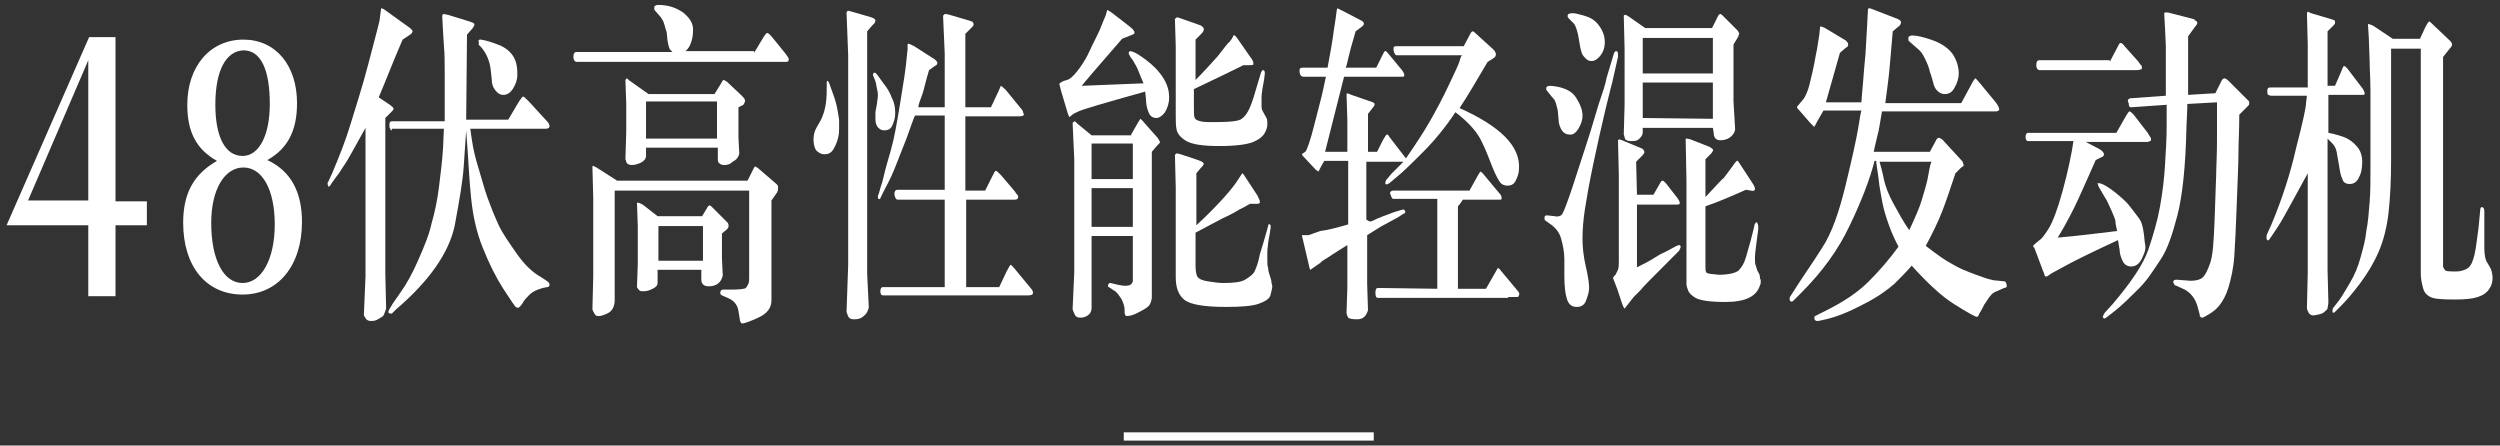
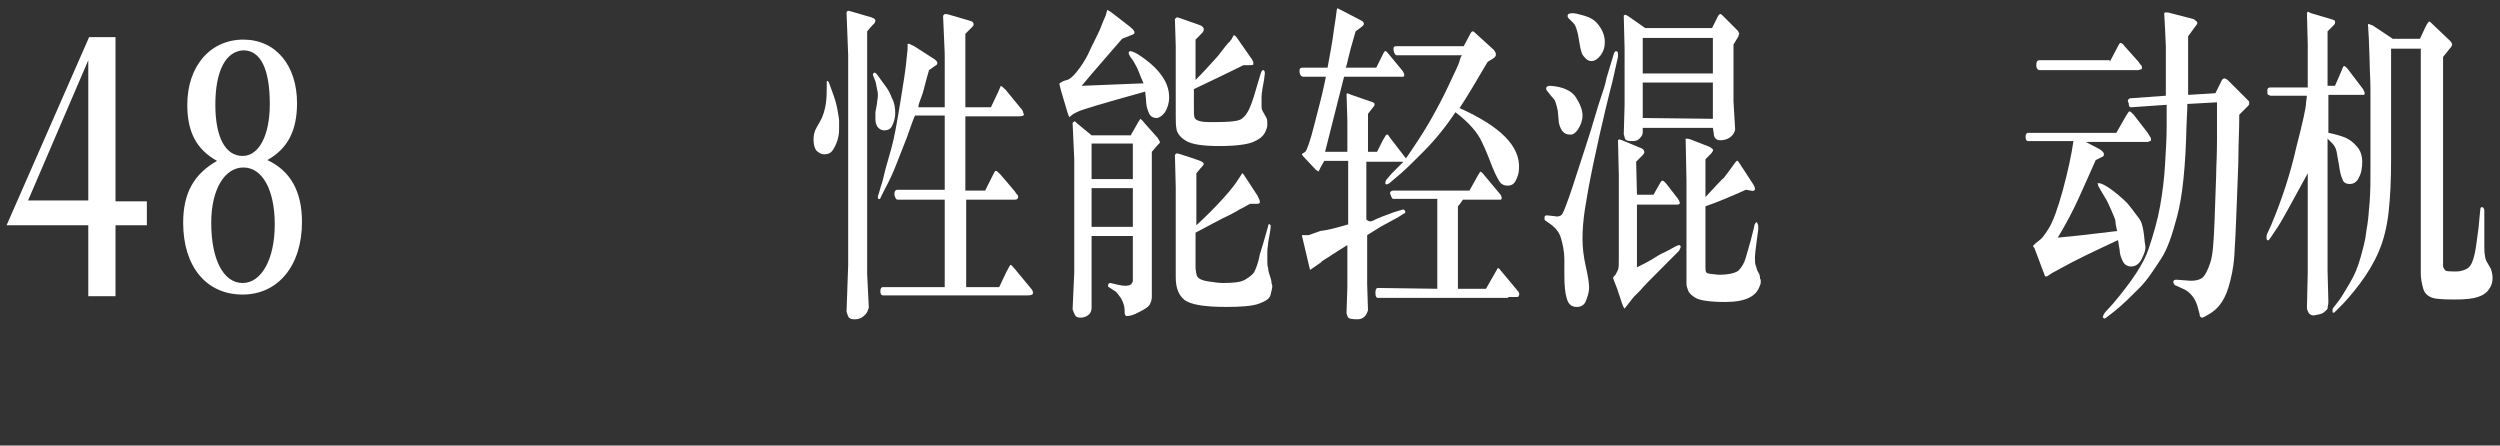
<svg xmlns="http://www.w3.org/2000/svg" width="303px" height="54px" viewBox="0 0 303 54" version="1.1">
  <rect x="0" y="0" width="303" height="54" fill="#333333" stroke="none" />
  <title>powertrain-m256-tou-pc</title>
  <g id="页面-1" stroke="none" stroke-width="1" fill="none" fill-rule="evenodd">
    <g id="powertrain-m256-tou-pc" fill="#FFFFFF" fill-rule="nonzero">
-       <rect id="Rectangle-Copy-13_3_" x="136.2" y="52.4" width="30.3" height="1" />
      <g id="编组">
        <g id="形状" transform="translate(39, 0)">
-           <path d="M6.9,11.8 L8.1,12.6 C8.4,12.8 8.5,12.9 8.6,13 C8.7,13.1 8.7,13.2 8.7,13.2 C8.7,13.3 8.6,13.4 8.4,13.6 L7.7,14.3 L7.7,33.2 L7.8,37.4 C7.7,37.7 7.6,38 7.5,38.2 C7.4,38.4 7.1,38.5 6.8,38.7 C6.5,38.9 6.2,38.9 5.9,38.9 C5.7,38.9 5.5,38.8 5.4,38.7 C5.3,38.6 5.2,38.4 5.1,38.2 L5.3,33.5 L5.3,15.5 C3.9,18 3.1,19.5 2.8,19.9 C2.5,20.3 2.2,20.9 1.7,21.5 L1.2,22.2 C1,22.6 0.8,22.7 0.8,22.6 C0.8,22.5 0.7,22.4 0.7,22.3 C0.7,22.2 0.7,22.1 0.8,22 L1.3,20.9 C2.1,19 2.9,17 3.5,15 C4.1,13 4.9,10.6 5.6,7.9 C6.3,5.2 6.8,3.4 7,2.5 L7.1,1.7 L7.2,1 C7.2,1 7.3,1 7.5,1.1 L10.7,3.4 C10.8,3.5 10.8,3.5 10.9,3.6 C11,3.7 11,3.7 11,3.8 C11,3.8 11,3.9 10.9,4 C10.9,4.1 10.8,4.1 10.7,4.2 L9.8,4.8 C8.7,7.3 7.8,9.7 6.9,11.8 Z M8.5,15.8 C8.4,15.8 8.3,15.7 8.3,15.6 C8.2,15.5 8.2,15.4 8.2,15.1 C8.2,14.8 8.3,14.7 8.5,14.7 L14.9,14.7 C14.9,13.8 14.9,12.9 14.9,12.1 C14.9,11.3 14.9,10.3 14.9,9 C14.9,7.7 14.9,6.5 14.8,5.5 L14.7,3.9 L14.6,2 C14.6,1.8 14.7,1.7 14.7,1.7 C14.7,1.7 14.9,1.7 15.3,1.8 L17.9,2.6 C18.2,2.7 18.4,2.8 18.4,2.8 C18.5,2.9 18.5,3 18.5,3 C18.5,3 18.5,3.1 18.4,3.2 C18.4,3.3 18.3,3.4 18.3,3.4 L17.6,4.2 L17.5,14.5 L22.6,14.5 L23.9,12.3 C24.2,11.9 24.3,11.7 24.4,11.7 C24.5,11.7 24.7,11.9 25.1,12.3 L27.3,14.7 C27.5,14.9 27.6,15.1 27.6,15.3 C27.6,15.5 27.4,15.6 27.2,15.6 L18,15.6 C18.1,16.4 18.2,17 18.3,17.6 C18.4,18.2 18.6,19.1 19,20.4 C19.4,21.7 19.7,22.9 20.1,24 C20.5,25.1 20.9,26.1 21.4,27.2 C21.9,28.3 22.7,29.4 23.6,30.7 C24.5,32 25.5,33 26.6,33.6 L27.2,34 C27.5,34.2 27.6,34.3 27.6,34.5 C27.6,34.7 27.5,34.8 27.3,34.8 L26.8,34.9 C26.1,35.1 25.6,35.3 25.2,35.7 C24.8,36.1 24.5,36.4 24.3,36.8 C24.1,37.1 23.9,37.3 23.8,37.3 C23.7,37.3 23.7,37.3 23.5,37.2 C23.4,37.1 22.9,36.4 22,35 C21.1,33.6 20.3,32 19.5,30 C18.7,28 18.3,26 18.1,24 C17.9,22 17.8,20.2 17.7,18.6 L17.5,15.8 C17.4,17.2 17.3,18.6 17.2,20.2 C17.1,21.8 16.7,24.2 16.1,27.4 C15.4,30.6 13.1,34 9,37.5 L8.5,38 C8.4,38 8.3,38 8.3,38 C8.2,38 8.2,38 8.1,37.9 C8,37.8 8.1,37.8 8.1,37.7 C8.1,37.6 8.2,37.5 8.3,37.3 L8.6,36.8 L9.5,35.5 C10.3,34.4 11,33.1 11.7,31.5 C12.4,29.9 13,28.5 13.3,27.1 C13.7,25.7 14,24.3 14.2,22.7 C14.4,21.1 14.6,19.5 14.7,17.9 L14.8,15.6 L8.5,15.6 L8.5,15.6 L8.5,15.8 Z M19,5 C19,4.8 19.1,4.8 19.3,4.8 C19.9,4.9 20.6,5.1 21.6,5.5 C22.5,5.9 23.1,6.5 23.4,7.2 C23.7,7.9 23.7,8.5 23.7,9.1 C23.7,9.7 23.5,10.2 23.2,10.7 C22.9,11.2 22.5,11.5 22,11.5 C21.6,11.5 21.3,11.3 21,10.9 C20.7,10.5 20.6,10.1 20.6,9.6 L20.5,8.7 C20.4,7.5 20,6.5 19.3,5.7 L19,5.4 C19.1,5.2 19,5.1 19,5 Z" />
-           <path d="M52.4,6.4 L53.6,4.4 C53.8,4.1 53.9,4 54,4 C54.1,4 54.2,4.1 54.5,4.4 L56.2,6.5 C56.4,6.8 56.6,7 56.6,7.2 C56.6,7.4 56.5,7.5 56.3,7.5 L30.9,7.5 C30.7,7.5 30.5,7.3 30.5,6.9 C30.5,6.5 30.6,6.3 30.9,6.3 L42.5,6.3 C42.4,6.2 42.3,6.1 42.2,6 C42.1,5.8 42,5.5 41.9,4.9 L41.8,3.9 C41.7,3.6 41.6,3.3 41.5,2.9 C41.4,2.5 41.2,2.3 41.1,2.1 L40.4,1.3 C40.4,1.3 40.3,1.2 40.3,1.1 C40.3,1 40.3,1 40.3,0.9 C40.3,0.8 40.3,0.8 40.3,0.8 C40.4,0.7 40.5,0.6 40.8,0.6 C42.1,0.6 43.1,1 43.9,1.6 C44.7,2.3 45,2.9 45,3.6 C45,4.3 44.9,4.8 44.7,5.3 C44.6,5.6 44.4,5.9 44.1,6.2 L52.4,6.2 L52.4,6.4 L52.4,6.4 Z M35.5,23.2 L35.5,36.4 C35.5,36.8 35.4,37.2 35.2,37.5 C35,37.8 34.7,38 34.1,38.2 C33.5,38.4 33.2,38.3 33.1,38.1 C33,37.9 32.9,37.8 32.8,37.5 L32.9,33.5 L32.9,24 L32.8,20.2 C32.8,20.1 32.9,20.1 32.9,20.1 C32.9,20.1 33.1,20.2 33.3,20.3 L35.8,21.9 L41.1,21.9 L51.6,21.9 L52.3,20.5 C52.4,20.3 52.5,20.1 52.6,20.2 C52.7,20.3 52.8,20.3 52.9,20.4 L55.1,22.3 C55.2,22.4 55.3,22.5 55.3,22.6 C55.3,22.7 55.3,22.7 55.3,22.8 C55.3,22.9 55.3,22.9 55.3,23 C55.3,23.1 55.2,23.2 55.2,23.3 L54.5,24.3 L54.5,36.4 C54.5,37.3 54,38 52.9,38.5 C51.8,39 51.2,39.2 51,39.2 C50.9,39.2 50.8,39.2 50.8,39.1 C50.8,39 50.7,39 50.7,38.9 C50.7,38.8 50.6,38.4 50.5,37.7 C50.4,37 50,36.5 49.4,36.2 L48.5,35.8 C48.3,35.7 48.3,35.6 48.3,35.5 C48.3,35.4 48.3,35.3 48.4,35.2 C48.5,35.1 48.5,35.1 48.6,35.1 L49.7,35.1 C50.7,35.1 51.3,35 51.4,34.9 C51.5,34.8 51.6,34.6 51.7,34.4 C51.8,34.2 51.8,33.9 51.8,33.6 L51.8,23.1 L35.5,23.1 L35.5,23.2 Z M39.3,17.9 L39.3,18.9 C39.3,19.2 39.1,19.5 38.7,19.7 C38.3,19.9 37.9,20 37.6,20 C37.3,20 37.1,19.9 37,19.8 C36.9,19.7 36.9,19.5 36.8,19.3 L36.9,16 L36.9,12.6 L36.8,9.7 C36.9,9.6 36.9,9.5 37,9.5 L37.2,9.7 L39.6,11.4 L47.6,11.4 L48.4,10.1 C48.5,9.9 48.6,9.7 48.7,9.7 C48.8,9.7 48.9,9.8 49.1,9.9 L50.8,11.5 C51.1,11.8 51.3,12 51.3,12.2 C51.3,12.4 51.2,12.5 51.1,12.7 L50.5,13 L50.5,16.7 L50.6,18.6 C50.5,19.1 50.2,19.4 49.8,19.6 C49.4,20 49,20 48.7,20 C48.5,20 48.3,19.9 48.2,19.8 C48,19.7 48,19.4 48,19.2 L48,17.9 L39.3,17.9 Z M40.7,32.7 L40.7,34.3 C40.7,34.6 40.5,34.8 40.1,35 C39.7,35.2 39.4,35.3 39,35.3 C38.8,35.3 38.6,35.3 38.5,35.2 C38.4,35.1 38.3,35 38.2,34.8 L38.3,32 L38.3,27.4 L38.2,24.6 C38.3,24.5 38.5,24.6 38.9,24.8 L40.7,26.2 L46.1,26.2 L46.7,25.2 C46.8,25 46.9,24.9 47,24.9 C47.1,24.9 47.2,25 47.3,25.1 L49.1,26.9 C49.3,27.1 49.3,27.2 49.3,27.4 C49.3,27.6 49.2,27.7 49.1,27.8 L48.5,28.3 L48.5,31.3 L48.6,33.4 C48.4,34.2 47.9,34.7 46.9,34.7 C46.3,34.7 46,34.4 46,33.9 L46,32.7 L40.7,32.7 L40.7,32.7 Z M47.9,16.8 L47.9,12.3 L39.3,12.3 L39.3,16.8 L47.9,16.8 Z M46.2,31.6 L46.2,27.4 L40.8,27.4 L40.8,31.6 L46.2,31.6 Z" />
          <path d="M61.3,9.8 L61.4,9.9 C61.5,10 61.6,10.4 61.9,11.2 C62.2,12 62.4,12.7 62.5,13.3 C62.6,13.9 62.7,14.4 62.7,14.6 C62.7,14.8 62.7,15.2 62.7,15.5 C62.7,15.8 62.7,16.2 62.6,16.6 C62.5,17.1 62.3,17.6 62,18.1 C61.7,18.6 61.3,18.7 60.9,18.7 C60.5,18.7 60.2,18.5 59.9,18.2 C59.7,17.9 59.6,17.4 59.6,16.9 C59.6,16.4 59.7,15.9 60,15.4 L60.4,14.7 C60.8,14 61,13.2 61.1,12.5 C61.2,11.8 61.2,11.1 61.2,10.5 L61.2,10 C61.2,9.9 61.2,9.8 61.3,9.8 Z M66.1,3.8 L66.1,33.2 L66.3,37.3 C66.2,37.6 66.1,37.9 65.9,38.1 C65.7,38.3 65.5,38.5 65.2,38.6 C64.9,38.7 64.7,38.7 64.5,38.7 C64.2,38.7 64,38.6 63.9,38.5 C63.8,38.4 63.7,38.1 63.6,37.8 L63.8,32.1 L63.8,6.7 L63.6,1.5 C63.7,1.4 63.7,1.3 63.8,1.3 L64.2,1.4 L66.6,2.1 C66.8,2.2 66.9,2.2 67,2.3 C67.1,2.4 67.1,2.5 67.1,2.5 C67.1,2.5 67.1,2.6 67,2.8 C66.9,2.9 66.8,3 66.7,3.1 L66.1,3.8 Z M67,8.8 C67.1,8.8 67.3,9 67.5,9.3 C67.7,9.6 68,10 68.3,10.4 C68.6,10.8 68.9,11.3 69.1,11.9 C69.4,12.4 69.5,13.1 69.5,13.7 C69.5,14.4 69.3,14.9 69.1,15.3 C68.9,15.7 68.5,15.8 68.2,15.8 C67.8,15.8 67.5,15.6 67.3,15.3 C67.1,14.9 67.1,14.6 67.1,14.3 C67.1,14 67.1,13.8 67.1,13.6 L67.3,12.5 C67.3,12.2 67.4,11.9 67.4,11.6 C67.4,11.4 67.4,11.2 67.3,10.8 C67.2,10.4 67.2,10 67,9.6 L66.8,9.1 C66.8,8.9 66.9,8.8 67,8.8 Z M72.3,13 L75.5,13 L75.5,6.5 L75.3,1.9 C75.4,1.8 75.5,1.7 75.5,1.7 C75.6,1.7 75.8,1.7 76.1,1.8 L78.5,2.5 C78.7,2.6 78.9,2.6 78.9,2.7 C79,2.8 79,2.9 79,3 C79,3.1 78.9,3.2 78.7,3.4 L78,4.1 L78,13 L81.1,13 L82,11.1 L82.3,10.4 C82.3,10.4 82.5,10.5 82.9,10.9 L84.7,13.1 C84.9,13.3 85,13.5 85,13.6 C85,13.7 85.1,13.8 85.1,13.9 C85.1,14 84.9,14.1 84.5,14.1 L83.2,14.1 L78,14.1 L78,23.1 L80.4,23.1 L81.3,21.3 C81.5,20.9 81.6,20.7 81.7,20.7 C81.8,20.7 82,20.9 82.3,21.2 L84,23.2 C84.1,23.4 84.2,23.5 84.3,23.6 C84.4,23.7 84.4,23.8 84.4,23.9 C84.4,24 84.4,24 84.3,24.1 C84.2,24.2 84.1,24.2 83.9,24.2 L82.1,24.2 L78.1,24.2 L78.1,34.8 L82.1,34.8 L83,32.9 C83.3,32.4 83.4,32.1 83.5,32.1 C83.6,32.1 83.7,32.3 84,32.6 L85.9,34.9 C86.1,35.1 86.2,35.3 86.2,35.5 C86.2,35.7 86,35.8 85.6,35.8 L76.8,35.8 L68,35.8 C67.8,35.8 67.7,35.6 67.7,35.3 C67.7,35 67.8,34.8 68,34.8 L75.5,34.8 L75.5,24.2 L69.8,24.2 C69.6,24.2 69.5,24 69.4,23.6 C69.4,23.2 69.5,23 69.8,23 L75.5,23 L75.5,14 L71.9,14 C71.7,14.4 71.4,15.3 70.9,16.7 C70.4,18 69.9,19.2 69.6,20 C69.3,20.8 68.8,21.9 68.2,23 L67.8,23.8 C67.7,24.1 67.6,24.2 67.5,24.1 C67.4,24.1 67.4,24 67.4,23.9 C67.4,23.8 67.4,23.7 67.5,23.5 L67.7,22.8 C67.7,22.7 67.9,22.3 68.1,21.4 C68.3,20.5 68.6,19.5 69,18.1 C69.4,16.7 69.7,14.9 70.1,12.5 C70.5,10.1 70.8,8.2 70.9,6.9 L71,6 L71,5.4 C71,5.3 71.1,5.3 71.1,5.3 C71.2,5.3 71.4,5.4 71.8,5.6 L74.3,7.2 C74.4,7.3 74.4,7.3 74.5,7.4 C74.6,7.5 74.6,7.6 74.6,7.7 C74.6,7.8 74.5,7.9 74.3,8 L73.6,8.5 C73.2,9.8 73,10.8 72.8,11.4 C72.5,12.2 72.3,12.7 72.3,13 Z" />
          <path d="M97,4.7 C95.2,6.8 93.5,8.7 92.1,10.4 C94.5,10.3 97,10.2 99.6,10.1 C99.1,9 98.9,8.3 98.7,8 C98.6,7.8 98.4,7.5 98.3,7.3 L98,6.9 L97.9,6.7 C97.8,6.6 97.8,6.5 97.8,6.4 C97.8,6.3 97.9,6.2 98,6.2 C98.2,6.2 98.7,6.4 99.4,6.9 C100.1,7.4 100.9,8 101.6,8.9 C102.3,9.8 102.7,10.7 102.7,11.8 C102.7,12.5 102.5,13.1 102.2,13.6 C101.9,14 101.5,14.3 101.2,14.3 C100.7,14.3 100.4,14.1 100.2,13.6 C100,13.1 99.9,12.6 99.9,12.1 L99.8,11.1 C94.8,12.5 92,13.3 91.5,13.6 L91.1,13.8 L90.6,14.2 C90.6,14.2 90.5,14 90.4,13.7 L89.6,11 C89.5,10.5 89.4,10.3 89.4,10.2 C89.4,10.1 89.5,10 89.6,10 C89.7,9.9 89.9,9.8 90.3,9.7 C90.7,9.6 91.1,9.2 91.5,8.7 C91.9,8.2 92.5,7.4 93,6.3 C93.5,5.2 94,4.3 94.3,3.6 L94.7,2.6 L95,1.9 L95.2,1.2 C95.2,1.2 95.4,1.3 95.7,1.5 L97.9,3.2 C98.1,3.4 98.3,3.5 98.4,3.7 C98.5,3.8 98.5,3.9 98.5,4 C98.5,4.1 98.3,4.2 98,4.3 L97,4.7 Z M98.1,16.3 L98.9,14.9 C99.1,14.6 99.2,14.4 99.2,14.4 C99.2,14.4 99.4,14.5 99.7,14.9 L101.3,16.7 C101.4,16.9 101.5,17 101.5,17 C101.5,17 101.5,17.1 101.6,17.2 C101.6,17.3 101.5,17.4 101.2,17.7 L100.6,18.4 L100.6,35.2 C100.6,35.4 100.6,35.7 100.6,36 C100.6,36.3 100.5,36.6 100.4,36.8 C100.3,37.1 99.9,37.4 99.1,37.8 C98.4,38.2 97.9,38.3 97.6,38.3 C97.5,38.3 97.4,38.3 97.4,38.2 C97.3,38.1 97.3,37.9 97.3,37.5 C97.3,37.1 97.1,36.6 96.9,36.2 C96.6,35.8 96.4,35.4 96,35.2 L95.4,34.8 C95.3,34.8 95.3,34.7 95.3,34.7 C95.3,34.6 95.3,34.6 95.3,34.6 C95.3,34.4 95.4,34.3 95.6,34.3 L96,34.4 C96.8,34.6 97.4,34.7 97.7,34.6 C98,34.6 98.2,34.4 98.3,34.1 C98.3,34.1 98.3,33.9 98.3,33.7 C98.3,33.5 98.3,33.3 98.3,33.3 L98.3,28.6 L93.3,28.6 L93.3,37.3 C93.3,37.6 93.2,37.9 93,38.1 C92.8,38.3 92.4,38.5 92,38.5 C91.6,38.5 91.4,38.4 91.3,38.2 C91.2,38 91.1,37.8 91,37.5 L91.2,33 L91.2,19.3 L91,14.9 C91.1,14.8 91.2,14.7 91.2,14.7 C91.3,14.7 91.4,14.8 91.6,15 L93.3,16.4 L98.1,16.4 L98.1,16.3 L98.1,16.3 Z M98.3,17.4 L93.3,17.4 L93.3,21.7 L98.3,21.7 L98.3,17.4 Z M98.3,22.8 L93.3,22.8 L93.3,27.5 L98.3,27.5 L98.3,22.8 Z M105.6,10 C106.8,8.8 107.8,7.7 108.6,6.8 C109.4,5.8 109.8,5.2 110,5.1 L110.3,4.7 L110.5,4.3 C110.6,4.2 110.8,4.4 111,4.7 L112.6,7 C112.8,7.2 112.8,7.4 112.9,7.5 C112.9,7.6 112.9,7.7 112.9,7.8 C112.9,7.9 112.7,7.9 112.4,7.9 L111.7,7.9 C108.7,9.4 106.7,10.3 105.7,10.8 L105.7,13 C105.7,13.7 105.7,14.1 105.8,14.3 C105.9,14.5 106.1,14.6 106.5,14.7 C106.9,14.8 107.4,14.8 108.1,14.8 C110,14.8 111.1,14.7 111.5,14.4 C111.9,14.1 112.2,13.7 112.5,13 C112.8,12.3 113.1,11.3 113.5,9.9 L113.8,8.9 C113.9,8.6 114,8.5 114.1,8.5 C114.2,8.5 114.3,8.6 114.3,8.9 L114.2,9.7 L114,10.8 C114,11 113.9,11.3 113.9,11.8 C113.9,12.3 113.9,12.6 113.9,12.8 C113.9,13 113.9,13.2 114,13.4 L114.5,14.3 C114.6,14.5 114.6,14.8 114.6,15.1 C114.6,15.4 114.5,15.7 114.3,16.1 C114,16.6 113.6,16.9 112.9,17.2 C112.2,17.5 110.8,17.7 108.8,17.7 C106.8,17.7 105.5,17.5 104.8,17.1 C104.1,16.7 103.7,16.2 103.6,15.7 C103.5,15.2 103.5,14.6 103.5,14 L103.5,5.6 L103.4,2.3 C103.5,2.2 103.6,2.1 103.7,2.1 L104.3,2.3 L106.3,3 C106.6,3.1 106.7,3.2 106.8,3.3 C106.9,3.4 106.9,3.5 106.9,3.6 C106.9,3.7 106.8,3.9 106.6,4.1 L105.9,4.8 L105.9,10 L105.6,10 Z M106,27.3 C107.1,26.3 108.2,25.2 109.2,24.1 C110.2,23 110.8,22.2 111.1,21.7 L111.3,21.4 C111.5,21.1 111.6,20.9 111.6,21 C111.6,21.1 111.7,21.1 111.7,21.1 L113.4,23.7 C113.6,24.1 113.7,24.3 113.7,24.5 C113.7,24.6 113.6,24.7 113.4,24.7 L112.5,24.7 C112,25 111.6,25.2 111.2,25.4 C110.9,25.6 110.2,26 109.1,26.5 C108,27.1 107,27.6 105.9,28.2 L105.9,32.3 C105.9,32.8 106,33.3 106.1,33.5 C106.3,33.8 106.7,34 107.4,34.1 C108.1,34.2 108.7,34.3 109.2,34.3 C110.5,34.3 111.4,34.2 111.9,33.9 C112.4,33.6 112.8,33.3 113,33 C113.2,32.6 113.5,31.9 113.7,30.8 L114.1,29.5 L114.5,28.1 L114.7,27.4 C114.7,27.2 114.8,27.1 114.9,27.2 L115,27.3 C115,27.3 115,27.4 115,27.5 L115,27.6 L114.9,28.3 L114.7,29.4 C114.7,29.7 114.6,30.1 114.6,30.5 C114.6,30.9 114.6,31.3 114.6,31.6 C114.6,31.9 114.6,32.2 114.7,32.5 C114.7,32.8 114.8,33.1 114.9,33.4 C115,33.7 115.1,34 115.1,34.2 C115.1,34.4 115.2,34.5 115.2,34.7 C115.2,34.9 115.1,35.3 115,35.7 C114.9,36.2 114.4,36.5 113.6,36.8 C112.8,37.1 111.4,37.2 109.6,37.2 C106.9,37.2 105.2,36.9 104.5,36.3 C103.8,35.7 103.5,34.8 103.5,33.6 L103.5,22.7 L103.4,18.8 C103.5,18.6 103.6,18.6 103.6,18.6 C103.7,18.6 103.8,18.6 104.1,18.7 L106.2,19.4 C106.5,19.5 106.7,19.6 106.8,19.7 C106.9,19.8 106.9,19.9 106.9,19.9 C106.9,19.9 106.8,20.1 106.5,20.4 L106,21 L106,27.3 Z" />
          <path d="M121.9,8.2 C122.2,6.6 122.5,5 122.7,3.4 L122.9,2.1 C123,1.4 123,1.1 123.1,1 C123.1,1 123.3,1.1 123.7,1.3 L126,2.5 C126.2,2.6 126.3,2.7 126.3,2.9 C126.3,3 126.2,3.1 126.1,3.2 L125.3,3.8 C124.8,5.5 124.5,6.6 124.4,7.1 C124.3,7.6 124.2,8 124.1,8.2 L127.8,8.2 L128.7,6.4 C128.8,6.2 128.9,6.1 129.1,6.3 L131,8.6 C131.1,8.8 131.2,8.9 131.2,9.1 C131.2,9.3 131.1,9.3 130.9,9.3 L123.9,9.3 L121.6,18.4 L124.3,18.4 L124.3,14.6 L124.2,11.4 L124.3,11.3 L124.8,11.5 L127.4,12.4 C127.5,12.5 127.6,12.5 127.6,12.6 C127.6,12.7 127.6,12.8 127.5,12.9 L126.8,13.8 L126.8,18.4 L127.9,18.4 L128.6,17 C128.9,16.5 129,16.3 129.1,16.3 C129.2,16.3 129.3,16.4 129.4,16.6 L131.4,19.2 C132.5,17.6 133.5,16.1 134.3,14.7 C135.1,13.3 135.9,11.8 136.6,10.3 C137.3,8.8 137.8,7.8 137.9,7.4 C138,7 138.1,6.8 138.2,6.7 L130.3,6.7 C130.1,6.7 130,6.5 129.9,6.1 L129.9,6 C129.9,6 129.9,5.9 129.9,5.8 C129.9,5.7 130,5.6 130.2,5.6 L138.4,5.6 L139.2,4.1 C139.3,3.9 139.4,3.8 139.5,3.8 C139.6,3.8 139.7,3.9 139.8,4 L142,6 C142.2,6.2 142.3,6.4 142.3,6.6 C142.3,6.8 142.2,6.9 142.1,7 L141.3,7.5 C140,9.7 138.9,11.6 137.9,13.1 C142.8,15.3 145.3,17.7 145.1,20.5 C145.1,21 144.9,21.5 144.7,21.9 C144.5,22.3 144.2,22.5 143.7,22.5 C143.4,22.5 143.1,22.4 142.9,22.2 C142.7,22 142.3,21.3 141.9,20.3 C141.5,19.3 141.1,18.2 140.6,17.2 C140.1,16.1 139.1,14.9 137.4,13.6 C136.2,15.4 134.9,17 133.5,18.4 C132.1,19.8 131,20.9 130.1,21.6 L129.4,22.2 C129.1,22.4 128.9,22.4 128.9,22.2 C128.9,22 129,21.8 129.1,21.7 L129.7,21 L130.4,20.3 L131.1,19.6 L126.6,19.6 L126.6,26.6 C126.6,26.6 126.7,26.7 126.9,26.8 C127.1,26.9 127.3,26.8 127.7,26.6 C128.1,26.4 128.9,26.1 130,25.7 L131,25.4 C131.2,25.4 131.2,25.4 131.3,25.6 C131.4,25.8 131.2,25.9 131.1,25.9 L130.5,26.3 L128.3,27.5 L126.7,28.5 L126.7,34.4 L126.8,37.6 C126.6,38.3 126.2,38.7 125.5,38.7 C124.8,38.7 124.5,38.6 124.4,38.5 C124.3,38.3 124.2,38.1 124.2,37.9 L124.3,34.8 L124.3,29.7 C123.8,30 123.2,30.4 122.4,30.9 C121.7,31.4 121.2,31.6 121.1,31.8 L120.1,32.5 L119.8,32.7 C119.8,32.7 119.8,32.7 119.8,32.8 C119.8,32.8 119.8,32.7 119.7,32.4 L118.9,29 L118.8,28.6 L118.8,28.5 L119.6,28.5 L121,28 C121.9,27.9 123,27.6 124.4,27.2 L124.4,19.5 L121.5,19.5 L121.1,20.2 C120.9,20.6 120.8,20.8 120.8,20.8 C120.8,20.8 120.7,20.7 120.5,20.6 L119,19 C118.8,18.8 118.8,18.7 118.8,18.7 C118.8,18.7 118.8,18.6 118.9,18.6 L119.2,18.4 C119.4,18.2 119.8,17.1 120.3,15.1 C120.8,13.1 121.2,11.7 121.4,10.7 L121.7,9.3 L118.9,9.3 L118.7,9.2 C118.6,9.1 118.5,8.9 118.5,8.6 C118.5,8.3 118.6,8.2 118.9,8.2 L121.9,8.2 Z M135.2,35 L135.2,24.1 L129.9,24.1 L129.8,24.1 C129.6,23.9 129.6,23.7 129.5,23.5 C129.4,23.3 129.6,23.1 129.9,23.1 L139.1,23.1 L140.1,21.3 C140.3,21 140.4,20.8 140.4,20.8 C140.4,20.8 140.5,20.8 140.7,21 L142.7,23.4 C142.9,23.6 143,23.8 143,24 C143,24.2 142.9,24.2 142.8,24.2 L138.3,24.2 C138.1,24.5 137.9,24.8 137.7,25 L137.7,35 L141.1,35 L142.3,32.9 C142.4,32.7 142.5,32.6 142.5,32.5 C142.6,32.5 142.7,32.5 142.9,32.8 L144.9,35.2 C145.1,35.4 145.2,35.6 145.1,35.8 C145,36 145,36 144.9,36 L143.8,36 L143.8,36.1 L128,36.1 C127.8,36.1 127.7,35.9 127.7,35.5 C127.7,35.1 127.8,34.9 128,34.9 L135.2,35 L135.2,35 Z" />
          <path d="M155.7,9.5 L156.6,6.5 C156.7,6.3 156.7,6.2 156.9,6.2 C157,6.2 157.1,6.3 157.1,6.5 C157.1,6.7 157.1,6.8 157.1,6.9 L156.4,10 C156.4,10 156.1,11.1 155.6,13.2 C155.1,15.3 154.6,17.5 154.1,19.9 C153.6,22.3 153.3,24 153.1,25.3 C152.9,26.6 152.8,27.8 152.8,28.9 C152.8,29.9 152.9,31 153.2,32.3 C153.5,33.6 153.6,34.4 153.6,34.9 C153.6,35.4 153.4,36 153.2,36.5 C153,37 152.6,37.2 152.1,37.2 C151.5,37.2 151.1,36.9 150.9,36.2 C150.7,35.6 150.6,34.6 150.6,33.4 C150.6,32.2 150.6,31.5 150.6,31.4 C150.6,30.5 150.4,29.6 150.2,28.9 C150,28.2 149.6,27.7 149.1,27.3 L148.4,26.8 C148.3,26.7 148.2,26.7 148.2,26.6 C148.2,26.5 148.2,26.5 148.2,26.4 C148.2,26.3 148.2,26.3 148.2,26.3 C148.2,26.2 148.3,26.1 148.5,26.1 L149.4,26.2 C149.8,26.3 150,26.2 150.2,26.1 C150.4,26 150.7,25.2 151.2,23.8 C151.7,22.4 152.3,20.4 153.2,17.7 C154.1,15 154.6,13 155.1,11.6 C155.6,10.2 155.7,9.5 155.7,9.5 Z M148.9,11.5 L148.5,11 C148.4,10.9 148.4,10.8 148.4,10.7 C148.4,10.5 148.6,10.4 148.9,10.4 C150.4,10.5 151.5,11 152,11.8 C152.5,12.6 152.8,13.3 152.8,14 C152.8,14.6 152.6,15.1 152.3,15.6 C152,16.1 151.6,16.4 151.2,16.3 C150.8,16.3 150.5,16.1 150.3,15.8 C150.1,15.5 149.9,15 149.9,14.5 L149.8,13.4 C149.7,12.9 149.6,12.6 149.5,12.3 C149.4,12 149.1,11.8 148.9,11.5 Z M151.7,2.8 L151.1,2.2 C151.1,2.2 151,2.1 151,2 C151,1.9 151,1.9 151,1.9 C151,1.7 151.2,1.6 151.6,1.6 C151.9,1.6 152.3,1.7 153,1.9 C153.7,2.1 154.3,2.4 154.8,3.1 C155.3,3.8 155.5,4.4 155.5,5.1 C155.5,5.8 155.3,6.3 155,6.7 C154.7,7.1 154.3,7.4 153.9,7.4 C153.6,7.4 153.4,7.3 153.2,7.1 C153,6.9 152.8,6.7 152.7,6.4 C152.6,6.1 152.5,5.7 152.4,5 C152.3,4.3 152.2,3.9 152.1,3.6 C152,3.3 151.9,3 151.7,2.8 Z M159.4,23.6 L161.4,23.6 L162.2,22.2 C162.3,22 162.4,21.9 162.5,21.9 C162.6,21.9 162.7,22 162.9,22.2 L164.3,24 C164.4,24.1 164.4,24.2 164.5,24.3 C164.5,24.4 164.6,24.5 164.6,24.6 C164.6,24.7 164.5,24.8 164.3,24.8 L159.4,24.8 L159.4,32.4 C160.2,32 161,31.6 161.6,31.2 C162.2,30.8 162.7,30.6 162.9,30.5 L164.2,29.8 C164.3,29.8 164.4,29.7 164.5,29.7 C164.6,29.7 164.7,29.8 164.7,29.9 C164.7,30 164.6,30.2 164.5,30.4 L163.2,31.7 C161.2,33.7 160.1,34.8 159.8,35.2 L159,36 L157.9,37.4 C157.8,37.3 157.7,37.1 157.6,36.8 L157,35 C156.7,34.2 156.5,33.7 156.5,33.7 C156.5,33.6 156.6,33.6 156.6,33.5 L156.8,33.3 C156.9,33.1 157,32.9 157.1,32.7 C157.2,32.4 157.2,32.1 157.2,31.6 L157.2,21.2 L157.1,17 C157.2,16.9 157.2,16.9 157.3,16.9 L157.6,17 L160,18 C160.2,18.1 160.3,18.3 160.3,18.5 C160.2,18.7 160.1,18.8 160,18.9 L159.3,19.6 L159.4,23.6 L159.4,23.6 Z M168.6,15.5 L160.1,15.5 L160.1,16 C160.1,16.3 160,16.5 159.7,16.8 C159.4,17.1 159.1,17.1 158.7,17.1 C158.3,17.1 158.1,17 158,16.9 C157.9,16.8 157.9,16.5 157.8,16.3 L157.9,12.7 L157.9,5.9 L157.8,1.9 C157.9,1.8 157.9,1.8 158,1.8 C158.1,1.8 158.2,1.9 158.4,2 L160.4,3.4 L168.5,3.4 L169.2,2 C169.3,1.8 169.4,1.7 169.5,1.7 C169.6,1.7 169.7,1.8 169.9,2 L171.5,3.6 C171.6,3.7 171.7,3.8 171.7,3.9 C171.8,4 171.8,4.1 171.8,4.1 C171.8,4.1 171.7,4.2 171.7,4.4 L171.1,5.4 L171.1,12.3 L171.3,15.7 C171.2,16.2 170.9,16.5 170.6,16.7 C170.3,16.9 169.9,17 169.5,17 C169,17 168.7,16.7 168.7,16.1 L168.6,15.5 L168.6,15.5 Z M168.6,8.9 L168.6,4.6 L160.1,4.6 L160.1,8.9 L168.6,8.9 L168.6,8.9 Z M168.6,14.4 L168.6,10 L160.1,10 L160.1,14.3 L168.6,14.4 L168.6,14.4 Z M167.5,24.1 C169.1,22.4 169.8,21.6 169.9,21.6 L170.8,20.4 L171.3,19.7 C171.4,19.6 171.4,19.6 171.5,19.5 C171.6,19.4 171.7,19.6 171.9,19.9 L173.4,22.2 C173.6,22.5 173.7,22.7 173.7,22.9 C173.7,23.1 173.5,23.2 173.2,23.1 L172.6,23 C170.8,23.8 169.2,24.5 167.7,25 L167.7,32.3 C167.7,32.6 167.7,32.9 167.8,33 C167.9,33.2 168.4,33.2 169.3,33.3 C170.5,33.3 171.3,33.1 171.7,32.8 C172.1,32.4 172.4,31.9 172.6,31.2 C172.8,30.5 173,29.8 173.2,29.1 L173.6,27.5 C173.6,27.3 173.7,27.1 173.8,27 C173.9,26.9 174,26.9 174,27.1 C174.1,27.2 174.1,27.4 174.1,27.5 C174.1,27.6 174.1,27.7 174.1,27.8 L173.9,29.3 C173.8,30.1 173.7,30.8 173.7,31.2 C173.7,31.6 173.7,32 173.8,32.2 C173.9,32.4 173.9,32.7 174.1,33 C174.3,33.3 174.3,33.5 174.3,33.6 C174.3,33.7 174.3,33.8 174.4,33.9 C174.4,34 174.4,34.1 174.4,34.2 C174.4,34.3 174.4,34.4 174.3,34.6 C173.9,35.9 172.6,36.6 170.1,36.6 C168.2,36.6 167,36.4 166.5,36.1 C166,35.8 165.7,35.5 165.6,35.2 C165.5,34.9 165.4,34.7 165.4,34.4 C165.4,34.2 165.4,33.7 165.4,32.9 L165.4,21.9 L165.3,16.8 C165.4,16.8 165.6,16.8 165.9,16.9 L168.2,17.8 C168.5,18 168.7,18.1 168.6,18.3 C168.5,18.5 168.4,18.6 168.3,18.7 L167.7,19.3 L167.7,24.1 L167.5,24.1 L167.5,24.1 Z" />
-           <path d="M182.3,12.4 L186.6,12.4 C186.6,12.1 186.7,11.3 186.8,10 C186.9,8.7 187,7.5 187.1,6.5 L187.3,3 L187.4,1.1 L187.5,1 C187.5,1 187.7,1 187.9,1.1 L191,2.3 C191.2,2.4 191.4,2.5 191.4,2.7 C191.4,2.9 191.3,3.1 191,3.3 L190.4,3.8 C190.3,4.9 190.2,6.1 190.1,7.3 C190,8.5 189.9,9.5 189.8,10.2 C189.7,10.9 189.6,11.7 189.5,12.5 L198.7,12.5 L200,10.1 C200.2,9.7 200.4,9.5 200.4,9.5 C200.5,9.5 200.6,9.7 200.9,10 L202.8,12.3 C203.2,12.8 203.3,13.1 203.3,13.2 C203.3,13.3 203.3,13.4 203.2,13.4 C203.1,13.5 203,13.5 202.9,13.5 L200,13.5 L189.1,13.5 C188.8,15.1 188.7,16 188.6,16.2 L188.2,17.9 L188.1,18.4 L194.9,18.4 L195.6,17.1 C195.7,16.8 195.9,16.7 196,16.7 C196.1,16.7 196.2,16.8 196.4,16.9 L198.7,19.4 C198.8,19.5 198.9,19.6 198.9,19.7 C198.9,19.8 199,19.9 199,20 C199,20.1 198.9,20.2 198.7,20.3 L198,21 C197.4,22.8 196.9,24.3 196.4,25.6 C195.9,26.9 195.2,28.3 194.4,29.8 C195.7,30.8 196.8,31.6 197.6,32 C198.4,32.5 199.4,32.9 200.5,33.3 C201.6,33.7 202.4,34 203,34 L203.9,34.1 C204.1,34.1 204.1,34.2 204.2,34.5 C204.3,34.8 204.1,34.9 203.9,34.9 L203,35.3 C202.7,35.4 202.4,35.6 202.2,35.9 C202,36.1 201.8,36.5 201.5,36.9 C201.3,37.3 201.1,37.7 200.9,38 C200.8,38.3 200.7,38.4 200.6,38.4 C200.4,38.4 199.5,37.9 197.9,36.9 C196.3,35.9 194.6,34.3 192.7,32.2 C192.1,32.9 191.4,33.6 190.6,34.4 C189.8,35.1 188.6,36 186.8,36.9 C185.1,37.8 183.6,38.4 182.3,38.7 L181.4,38.9 C181.4,38.9 181.3,38.9 181.2,38.9 C181.1,38.9 181.1,38.9 181,38.8 C180.9,38.7 180.9,38.7 180.9,38.5 C180.9,38.3 181,38.3 181.2,38.2 L182.2,37.7 C184.4,36.6 186.1,35.5 187.5,34.1 C188.8,32.8 190,31.4 191.1,29.9 C190.4,28.6 190,27.5 189.7,26.6 C189.4,25.7 189.2,24.9 189.1,24.3 C189,23.7 188.8,22.8 188.7,21.8 C188.6,20.8 188.4,20 188.4,19.5 L188.2,19.5 C187.6,21.8 186.6,24.4 185.2,27.3 C183.8,30.3 181.8,33 179.3,35.5 L178.4,36.4 C178.2,36.6 178.1,36.6 178,36.5 C177.9,36.4 177.9,36.3 177.9,36.2 C177.9,36.1 177.9,36 178,35.9 L178.9,34.5 C179.6,33.4 180.6,32 181.8,30.1 C183,28.3 183.9,25.7 184.7,22.4 C185.5,19.1 186,16.8 186.2,15.6 L186.5,13.8 L186.6,13.4 L182,13.4 L181.2,14.8 L181,15.2 C180.9,15.3 180.9,15.3 180.9,15.4 C180.9,15.4 180.7,15.2 180.4,14.9 L179.1,13.4 C178.9,13.2 178.8,13.1 178.8,13 C178.8,12.9 178.9,12.8 179,12.7 L179.5,12.1 C179.6,12 179.8,11.7 180,11.2 C180.2,10.8 180.4,9.9 180.7,8.6 C181,7.3 181.1,6.4 181.2,6.1 L181.5,4.2 L181.6,3.2 C181.6,3.2 181.8,3.2 182.2,3.4 L184.7,4.9 C184.9,5.1 185,5.2 185,5.4 C185,5.6 184.9,5.7 184.7,5.8 L184,6.4 L182.3,12.4 Z M195.1,19.6 L188.8,19.6 C188.9,20 189.1,20.6 189.3,21.6 C189.5,22.6 189.9,23.6 190.5,24.7 C191.1,25.8 191.7,26.9 192.4,27.9 C193.2,26.2 193.7,25 193.9,24.3 C194.1,23.6 194.4,22.7 194.6,21.8 C194.8,20.8 194.9,20 195.1,19.6 Z M193.3,5.8 L192.5,5.1 C192.4,5 192.4,5 192.3,4.9 C192.3,4.8 192.3,4.8 192.3,4.7 C192.3,4.6 192.3,4.6 192.3,4.5 C192.4,4.4 192.5,4.3 192.8,4.3 C193.3,4.3 194.2,4.5 195.3,4.9 C196.4,5.3 197.2,5.9 197.7,6.6 C198.2,7.4 198.4,8.2 198.4,8.9 C198.4,9.5 198.2,10.1 197.9,10.6 C197.6,11.2 197.2,11.4 196.7,11.4 C196.4,11.4 196.1,11.3 195.8,11 C195.5,10.7 195.4,10.4 195.3,10 C195.2,9.7 195.1,9.2 194.9,8.7 C194.8,8.2 194.6,7.7 194.3,7.1 C194,6.5 193.9,6.3 193.3,5.8 Z" />
          <path d="M212.3,17.1 L206.8,17.1 C206.6,17.1 206.5,16.9 206.5,16.6 C206.5,16.3 206.6,16.1 206.8,16.1 L217.5,16.1 L218.7,14 C218.9,13.7 219,13.5 219.1,13.5 C219.2,13.5 219.3,13.6 219.6,13.9 L221.3,16.1 C221.4,16.3 221.5,16.4 221.6,16.6 C221.7,16.7 221.7,16.8 221.7,16.9 C221.7,17 221.7,17.1 221.6,17.1 C221.5,17.1 221.4,17.2 221.3,17.2 L213.8,17.2 L215.5,18.1 C215.8,18.3 216,18.5 216,18.7 C216,18.9 215.9,19 215.6,19.1 L215,19.4 C214.2,21.2 213.5,22.8 212.9,24.1 C212.3,25.4 211.5,27 210.4,28.8 C212.7,28.6 215.1,28.3 217.6,28 C217.5,27.5 217.4,27.2 217.4,26.9 C217.4,26.6 217.2,26.2 216.9,25.5 C216.6,24.9 216.4,24.3 216.1,23.9 L215.4,22.7 C215.4,22.6 215.3,22.6 215.3,22.5 C215.3,22.4 215.3,22.3 215.2,22.3 C215.1,22.3 215.3,22.2 215.4,22.2 C215.6,22.2 216.1,22.4 216.8,22.9 C217.5,23.4 218.2,24 218.8,24.6 C219.4,25.3 219.8,25.9 220.2,26.4 C220.6,26.9 220.7,27.5 220.8,28.1 C220.9,28.7 220.9,29.2 221,29.7 C221.1,30.2 220.9,30.7 220.7,31.1 C220.4,31.9 219.9,32.3 219.3,32.3 C218.9,32.3 218.5,32.1 218.3,31.7 C218.1,31.3 217.9,30.8 217.9,30.3 L217.7,29.1 C214.7,30.5 212.4,31.6 210.8,32.5 L209.7,33.1 L209.1,33.5 C209,33.5 209,33.5 208.9,33.5 C208.8,33.5 208.8,33.2 208.6,32.8 L207.7,30.4 C207.6,30.2 207.6,30 207.5,30 C207.5,29.9 207.4,29.9 207.4,29.8 C207.4,29.8 207.5,29.7 207.7,29.5 L208.2,29.1 C208.4,29 208.8,28.5 209.3,27.7 C209.8,26.9 210.4,25.3 211,23.1 C211.6,20.9 212.1,18.6 212.3,17.1 Z M216.7,7.5 L217.7,5.6 C217.8,5.4 217.9,5.2 218,5.2 C218.1,5.2 218.3,5.3 218.5,5.6 L220.2,7.5 C220.3,7.7 220.4,7.8 220.5,7.9 C220.6,8 220.6,8.1 220.6,8.2 C220.6,8.3 220.6,8.4 220.5,8.4 C220.4,8.4 220.3,8.5 220.1,8.5 L218.1,8.5 L218.1,8.5 L208.2,8.5 C208,8.5 207.8,8.3 207.8,7.9 C207.8,7.5 207.9,7.3 208.2,7.3 L216.7,7.3 L216.7,7.5 Z M219.2,11.9 L219.4,11.9 L223.5,11.6 C223.5,10.4 223.5,9.3 223.5,8.3 C223.5,7.3 223.5,6.4 223.5,5.6 L223.4,3.4 L223.3,1.6 C223.4,1.5 223.4,1.5 223.5,1.5 C223.6,1.5 223.8,1.5 224.1,1.6 L226.8,2.3 C226.9,2.3 227,2.4 227.1,2.5 C227.2,2.6 227.3,2.6 227.3,2.7 C227.3,2.8 227.3,2.8 227.3,2.8 L227.3,2.9 L227,3.3 L226.2,4.4 C226.2,6.4 226.2,7.6 226.2,8 L226.2,11.5 L229.5,11.3 L230.2,9.9 C230.3,9.6 230.5,9.5 230.6,9.5 C230.7,9.5 230.9,9.6 231.1,9.8 L233.2,11.9 C233.2,11.9 233.3,12 233.4,12.1 C233.5,12.2 233.6,12.3 233.6,12.3 L233.6,12.4 C233.6,12.4 233.6,12.5 233.6,12.6 C233.6,12.7 233.5,12.8 233.4,12.9 L232.4,13.9 C232.4,15.8 232.3,17.4 232.3,18.6 C232.3,19.8 232.2,21.8 232.1,24.6 C232,27.4 231.9,29.5 231.8,31 C231.7,32.5 231.4,33.8 231.1,34.8 C230.8,35.8 230.4,36.5 230,37 C229.6,37.5 229.2,37.8 228.7,38.1 C228.2,38.4 228,38.5 227.9,38.5 C227.8,38.5 227.8,38.5 227.7,38.4 C227.6,38.3 227.6,38.3 227.6,38.1 L227.3,37 C227,36.1 226.5,35.5 225.8,35.1 L224.7,34.6 C224.6,34.6 224.5,34.5 224.5,34.4 C224.4,34.3 224.4,34.2 224.4,34.2 C224.4,34 224.5,33.9 224.8,33.9 L226.1,34 C227,34.1 227.7,33.9 228,33.6 C228.3,33.3 228.6,32.7 228.9,31.8 C229.2,30.9 229.3,29.3 229.4,26.9 L229.6,21.2 C229.6,20.3 229.7,18.9 229.7,17 C229.7,15.1 229.7,14.1 229.7,14 L229.7,12.4 L226.1,12.6 C226.1,12.8 226.1,13 226.1,13.1 L226,15.3 C225.9,20.2 225.5,23.8 224.9,26.1 C224.3,28.4 223.7,30.2 222.9,31.4 C222.1,32.6 221.3,33.9 220.3,34.9 C219.3,35.9 218.3,36.9 217.3,37.7 L216.4,38.4 C216.3,38.5 216.1,38.6 216.1,38.6 C216,38.6 216,38.6 215.9,38.5 C215.8,38.4 215.9,38.4 215.9,38.3 C215.9,38.2 216,38.1 216.1,37.9 L217.1,36.8 C219.3,34.2 220.8,32 221.4,30.2 C222,28.4 222.5,26.7 222.8,25 C223.1,23.3 223.3,21.7 223.4,20 C223.5,18.3 223.6,16.8 223.6,15.2 L223.6,13.9 L223.6,12.7 L219.3,13 C219.1,13 219,12.9 219,12.5 C218.8,12.2 218.9,12 219.2,11.9 Z" />
          <path d="M236.2,11.6 C236.1,11.6 236,11.5 235.9,11.5 C235.8,11.4 235.8,11.3 235.8,11 C235.8,10.7 235.9,10.6 236.2,10.6 L240.7,10.6 L240.7,5.4 L240.6,1.6 C240.6,1.5 240.7,1.5 240.7,1.4 L241.1,1.6 L243.8,2.4 C243.9,2.5 244,2.5 244,2.5 L244,2.6 C244,2.6 244,2.7 244,2.8 C244,2.9 243.9,3 243.8,3.1 L243.1,3.8 L243.1,10.4 L244,10.4 L244.7,8.8 C244.9,8.3 245,8 245.1,8 C245.2,8 245.3,8.1 245.5,8.3 L247.4,10.8 C247.5,11 247.6,11.2 247.6,11.3 C247.6,11.5 247.5,11.5 247.4,11.5 L243.2,11.5 L243.2,16.1 C244.2,16.3 244.8,16.5 245.3,16.7 C245.7,16.9 246.2,17.2 246.6,17.7 C247.1,18.2 247.3,18.9 247.3,19.6 C247.3,20.3 247.2,21 246.9,21.5 C246.7,22 246.3,22.3 245.8,22.3 C245.3,22.3 245,22.1 244.9,21.7 C244.7,21.3 244.6,20.8 244.5,20.1 C244.4,19.5 244.3,18.9 244.2,18.4 C244.1,17.9 243.9,17.6 243.6,17.3 L243.1,16.8 L243.1,32.8 L243.2,36.6 C243.2,36.9 243.1,37.2 243.1,37.4 C243,37.6 242.8,37.7 242.6,37.9 C242.3,38.1 242,38.1 241.6,38.2 C241.2,38.3 240.9,38.1 240.8,37.9 C240.7,37.7 240.6,37.5 240.6,37.3 L240.7,33 L240.7,21 C239.1,23.9 238.2,25.6 237.9,26.1 C237.6,26.6 237.3,27.2 236.8,27.9 L236.2,28.8 C236,29.1 235.9,29.2 235.8,29.1 C235.7,29 235.7,28.9 235.7,28.8 C235.7,28.7 235.7,28.5 235.8,28.3 L236.3,27.2 C237.6,24.1 238.6,21 239.3,17.9 C240.1,14.8 240.5,13 240.5,12.4 L240.6,11.6 L236.2,11.6 L236.2,11.6 Z M254.4,5.9 L250.8,5.9 C250.8,7.6 250.8,9.2 250.8,10.6 C250.8,12 250.8,13.4 250.8,14.6 C250.8,15.8 250.8,17.5 250.8,19.4 C250.8,21.8 250.7,23.9 250.5,25.7 C250.3,27.5 249.9,29.1 249.3,30.5 C248.7,31.9 247.9,33.2 247,34.4 C246.1,35.6 245.3,36.5 244.7,37.1 L244,37.8 C243.9,37.9 243.9,37.9 243.8,37.9 C243.7,37.9 243.7,37.8 243.7,37.7 C243.7,37.6 243.7,37.4 243.8,37.3 L244.5,36.4 C244.8,36 245.2,35.3 245.8,34.3 C246.4,33.3 246.8,32.3 247.1,31.2 C247.4,30.1 247.7,29.1 247.8,28 C248,27 248.1,25.8 248.2,24.5 C248.3,23.2 248.3,21.9 248.3,20.5 C248.3,19.1 248.3,17.9 248.3,16.7 C248.3,14.3 248.3,12.4 248.3,11 C248.3,9.6 248.2,8.4 248.2,7.4 L248.1,4.6 L248,3 C248,2.9 248.1,2.9 248.1,2.9 C248.1,2.9 248.3,3 248.6,3.1 L251,4.7 L254.3,4.7 L255,3.2 C255.2,2.8 255.4,2.6 255.4,2.6 C255.5,2.6 255.7,2.8 256,3.1 L258,5 C258.1,5.1 258.2,5.3 258.2,5.4 C258.2,5.5 258.1,5.7 257.9,5.9 L257.1,6.9 L257.1,31.1 C257.1,31.8 257.1,32.2 257.1,32.3 C257.1,32.4 257.2,32.5 257.3,32.7 C257.4,32.9 257.9,32.9 258.7,32.9 C259.3,32.9 259.8,32.7 260.1,32.5 C260.5,32.2 260.7,31.7 260.9,30.9 C261.1,30.1 261.2,29 261.4,27.6 L261.6,25.5 C261.6,25.2 261.7,25.1 261.8,25.1 C261.9,25.1 262,25.2 262,25.2 C262,25.2 262.1,25.4 262.1,25.5 L262.1,28 L262.1,30 C262.1,30.8 262.2,31.5 262.5,31.9 L262.9,32.6 C263,32.9 263.1,33.3 263.1,33.7 C263.1,34.1 263,34.6 262.7,35 C262.4,35.5 261.9,35.8 261.3,36 C260.7,36.2 259.8,36.3 258.6,36.3 C257.9,36.3 257.2,36.3 256.3,36.2 C255.5,36.1 254.9,35.7 254.7,35 C254.5,34.3 254.4,33.7 254.4,33.2 L254.4,5.9 L254.4,5.9 Z" />
        </g>
        <g id="形状_1_" transform="translate(0, 4)">
          <path d="M10.7,23.3 L0.8,23.3 L10.8,0.5 L14,0.5 L14,20.4 L17.8,20.4 L17.8,23.3 L14,23.3 L14,31.9 L10.7,31.9 L10.7,23.3 Z M10.7,3.3 L3.4,20.3 L10.7,20.3 L10.7,3.3 Z" id="形状" />
          <path d="M36.6,22.9 C36.6,28.2 33.7,31.7 29.4,31.7 C25,31.7 22.2,28.3 22.2,23 C22.2,19.4 23.5,17.1 26.3,15.5 C23.8,14.1 22.7,12 22.7,8.7 C22.7,4 25.5,0.8 29.5,0.8 C33.4,0.8 36,3.9 36,8.5 C36,11.8 34.9,14 32.4,15.4 C35.2,16.7 36.6,19.2 36.6,22.9 Z M25.6,23 C25.6,27.5 27.1,30.3 29.4,30.3 C31.7,30.3 33.3,27.4 33.3,23.2 C33.3,19 31.8,16.3 29.5,16.3 C27.2,16.3 25.6,19 25.6,23 Z M26.1,8.7 C26.1,12.6 27.3,14.9 29.4,14.9 C31.4,14.9 32.7,12.4 32.7,8.6 C32.7,4.4 31.6,2.1 29.5,2.1 C27.4,2.2 26.1,4.5 26.1,8.7 Z" id="形状" />
        </g>
      </g>
    </g>
  </g>
</svg>